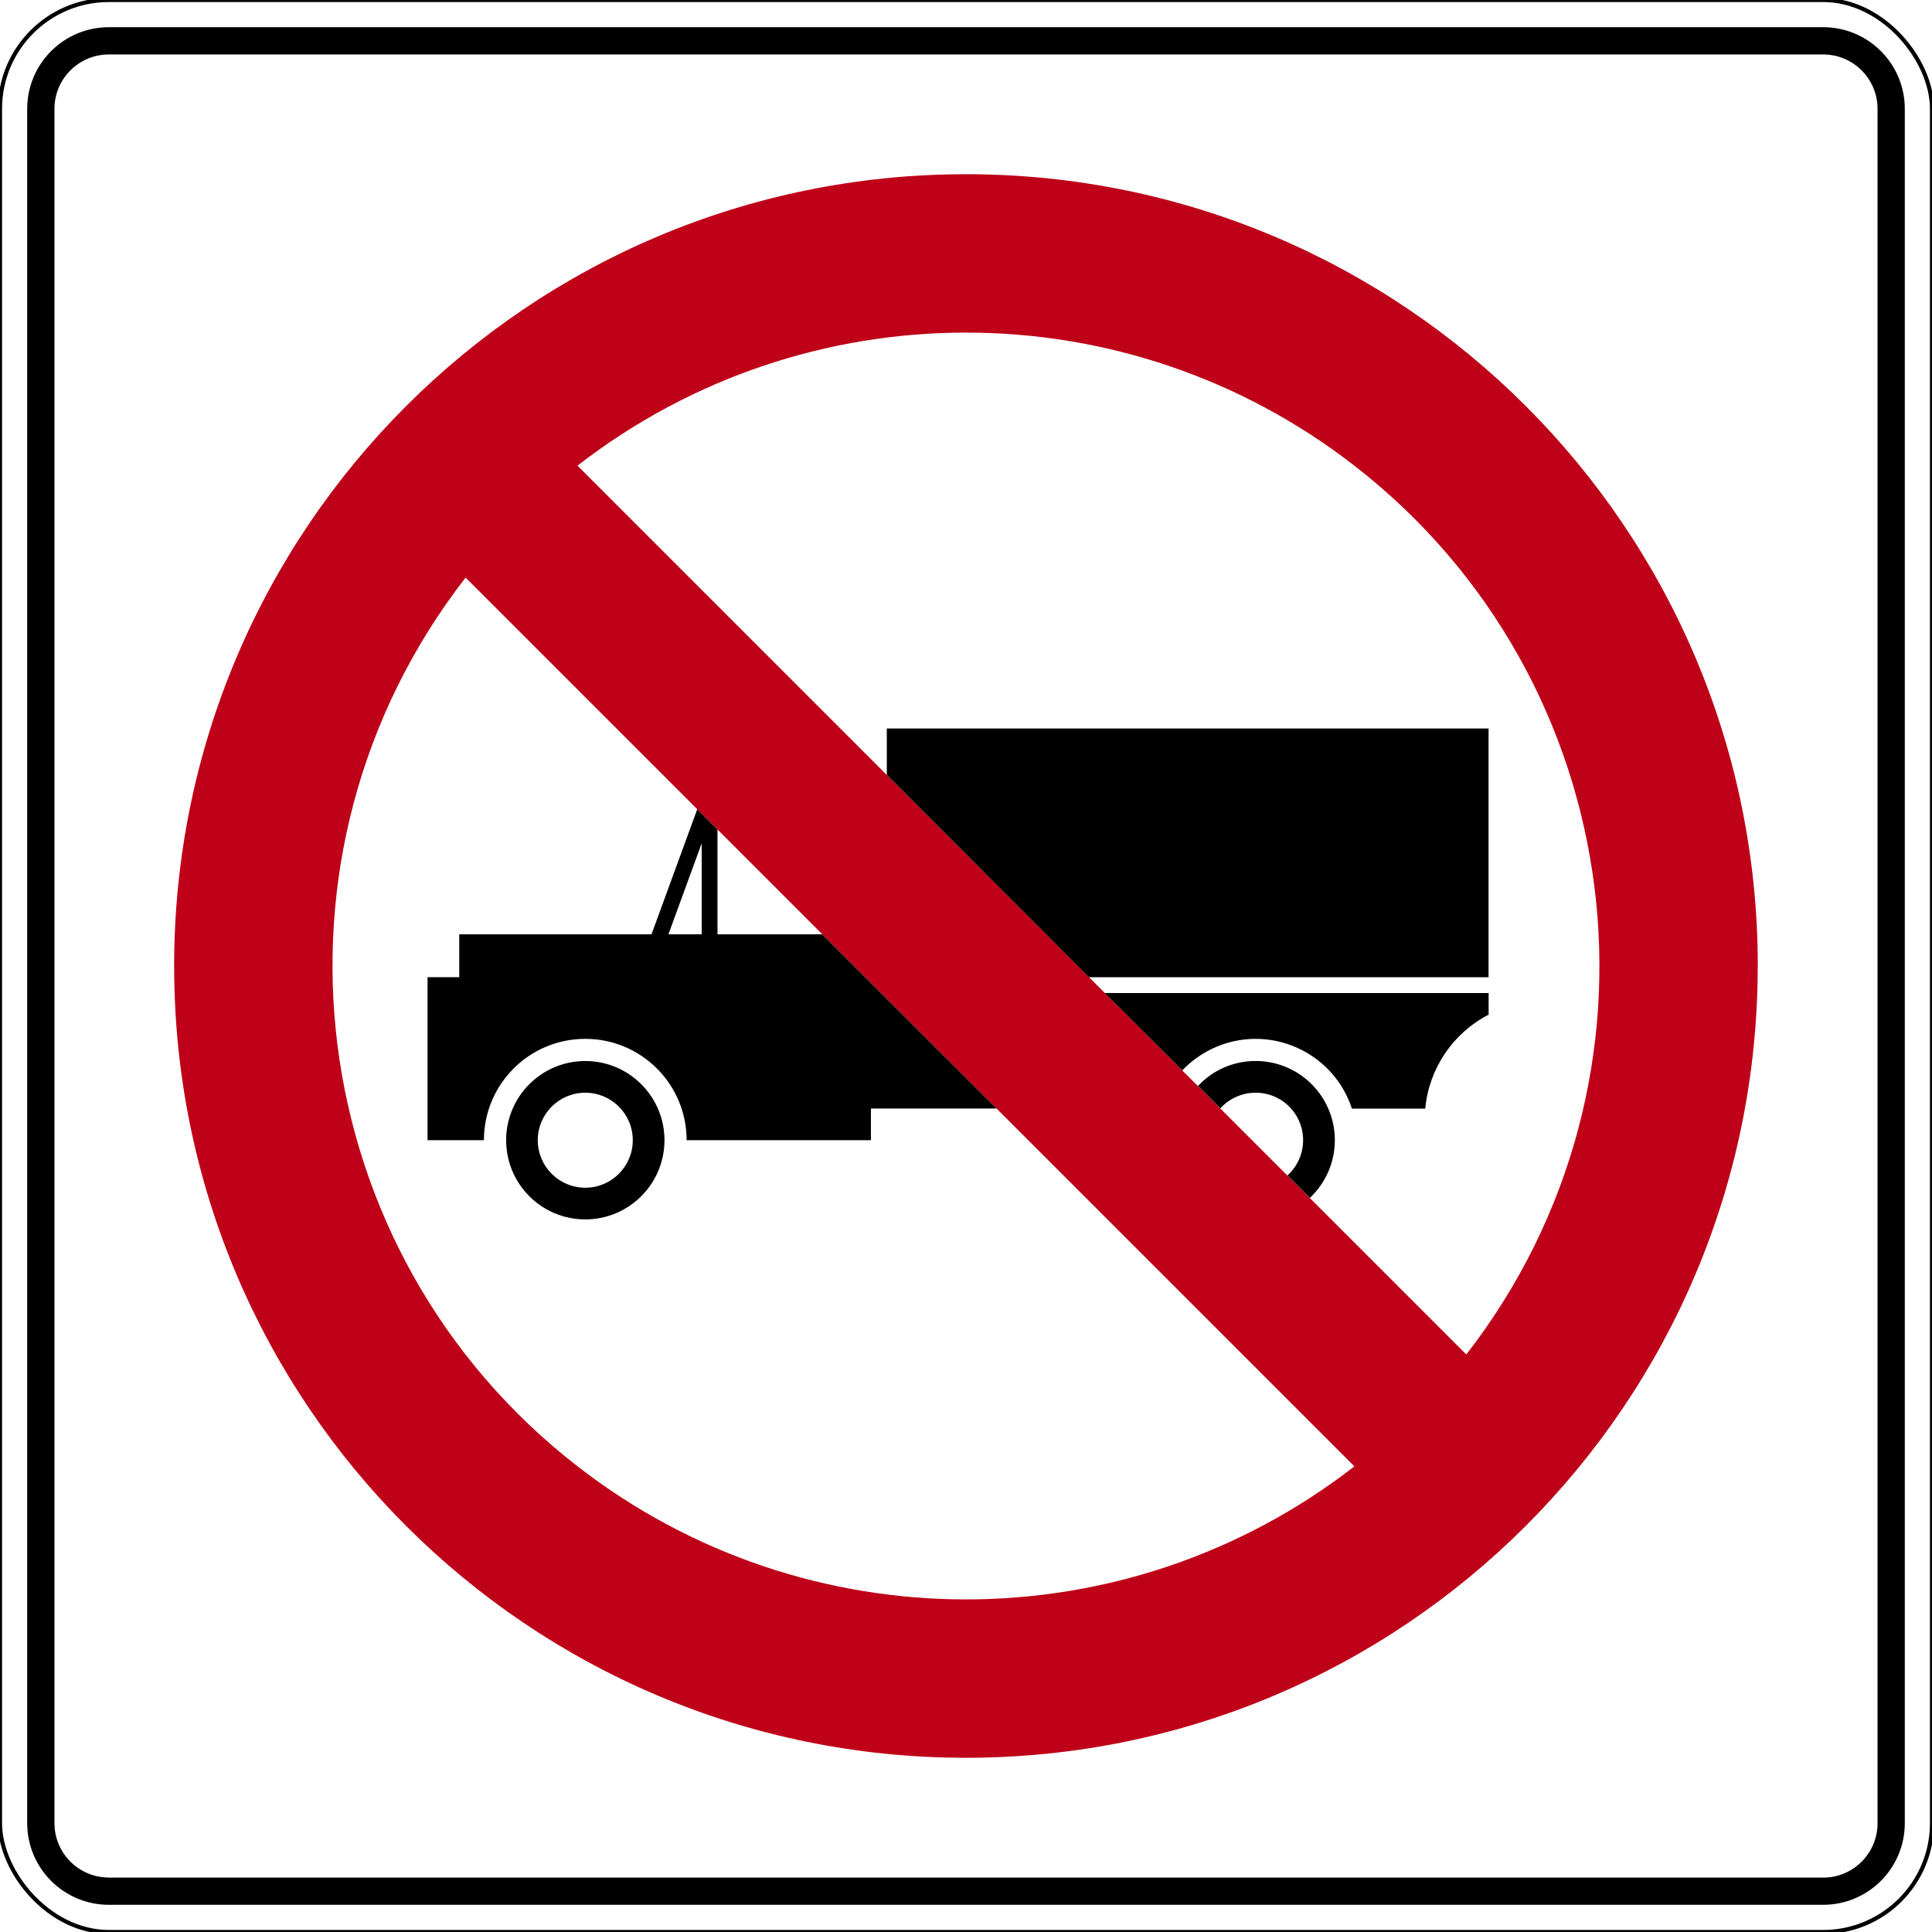
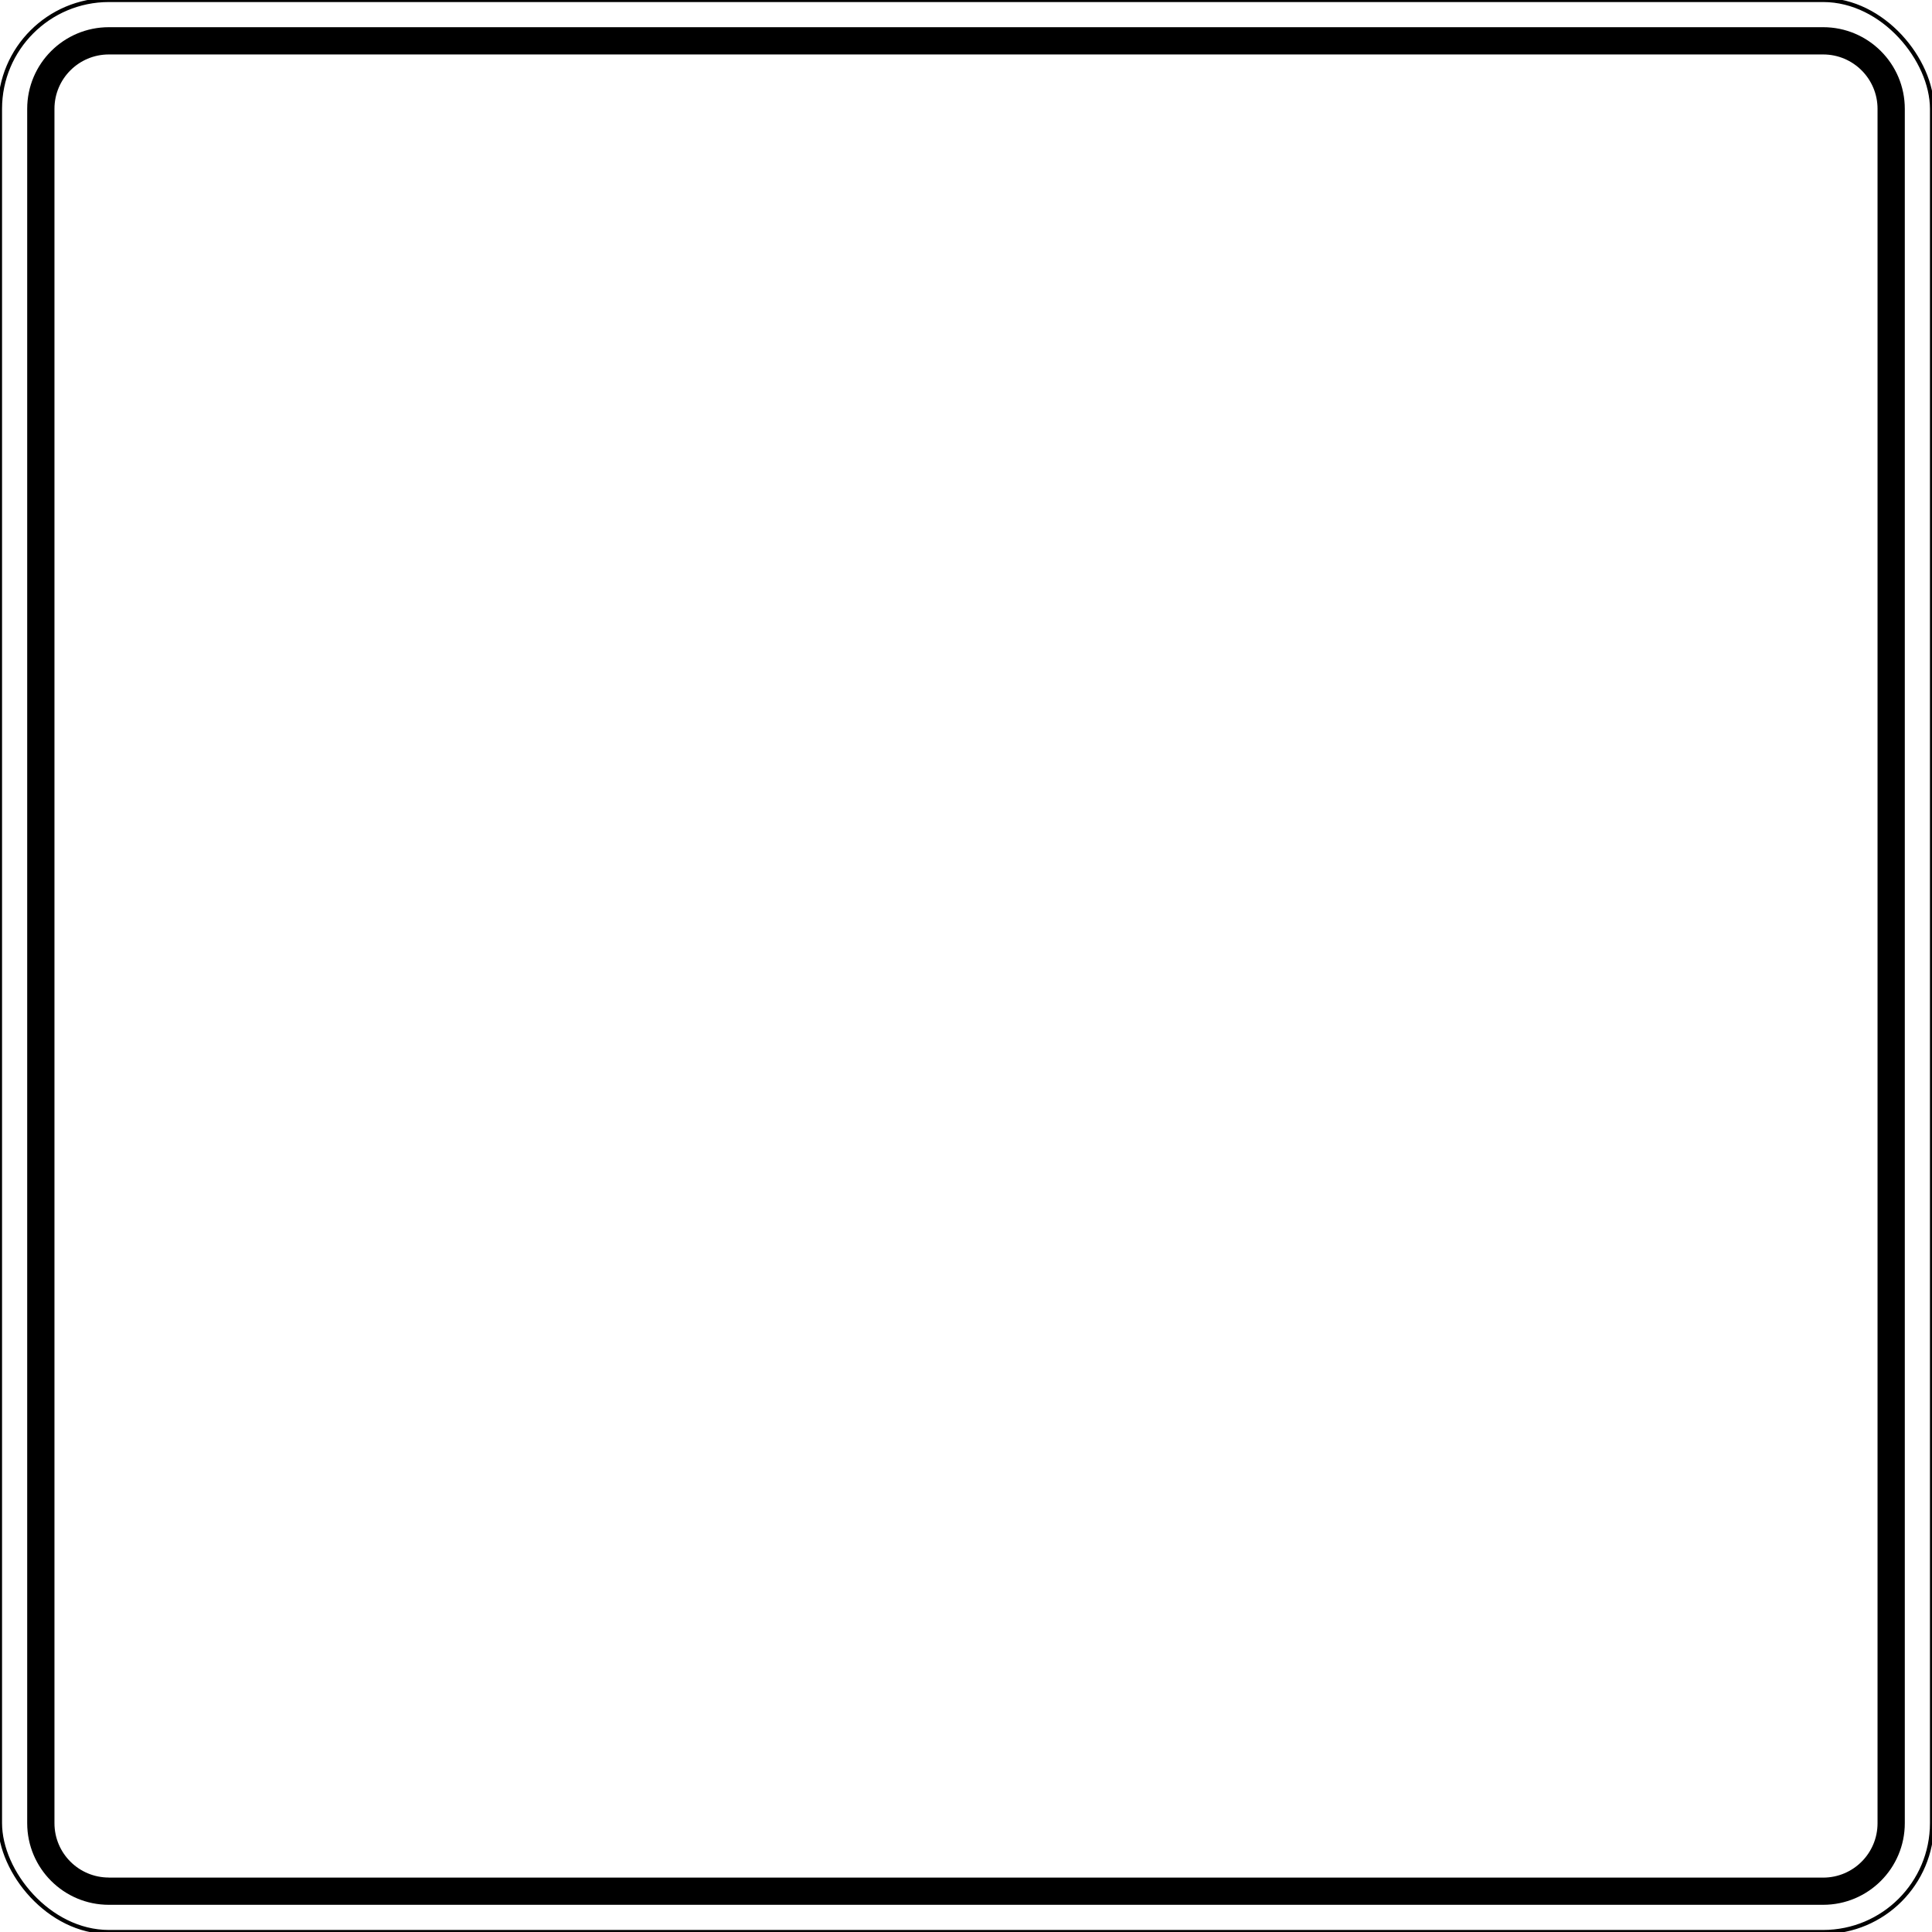
<svg xmlns="http://www.w3.org/2000/svg" id="a" viewBox="0 0 283.46 283.46">
-   <path d="M215.14,198.72c31.47-40.55,24.12-98.93-16.43-130.4-33.53-26.03-80.44-26.03-113.98,0l130.4,130.4M198.72,215.15L68.31,84.74c-31.47,40.55-24.12,98.93,16.43,130.4,33.53,26.03,80.44,26.03,113.98,0M257.9,141.73c0-64.16-52.01-116.17-116.17-116.17S25.55,77.57,25.55,141.73s52.01,116.17,116.17,116.17,116.17-52.01,116.17-116.17Z" style="fill:#be0018; fill-rule:evenodd;" />
-   <path d="M130.11,106.88v6.81s29.67,29.69,29.67,29.69h58.62s0-36.5,0-36.5h-88.29ZM85.87,155.67c-6.41,0-11.61,5.2-11.61,11.62s5.2,11.62,11.61,11.62,11.62-5.21,11.62-11.62-5.2-11.62-11.62-11.62ZM85.87,174.26c-3.85,0-6.97-3.12-6.97-6.97s3.12-6.97,6.97-6.97,6.97,3.12,6.97,6.97-3.12,6.97-6.97,6.97ZM105.27,137.08v-15.37l-2.97-2.98-6.71,18.35h-28.21v6.29h-4.65v23.92h8.27c0-8.22,6.66-14.88,14.88-14.87,8.21,0,14.86,6.66,14.86,14.87h27.04v-4.65h18.43l-25.57-25.56h-15.37ZM102.95,137.08h-4.88l4.88-13.35v13.35ZM173.46,157.04c1.69-1.77,3.79-3.1,6.12-3.87,7.8-2.57,16.21,1.68,18.77,9.48h10.76c.55-5.88,4.05-11.07,9.3-13.78v-3.17h-56.31s11.36,11.34,11.36,11.34ZM176.27,158.82c-.18.17-.35.34-.51.51l3.29,3.29c.16-.18.33-.35.51-.51,2.86-2.58,7.27-2.35,9.84.51,2.58,2.86,2.35,7.27-.51,9.84l3.29,3.29c4.68-4.39,4.91-11.75.51-16.42-4.39-4.68-11.75-4.91-16.42-.51Z" />
  <rect x="0" width="283.46" height="283.46" rx="15.97" ry="15.97" style="fill:none; stroke:#000; stroke-linecap:round; stroke-linejoin:round; stroke-width:.6px;" />
  <path d="M15.97,275.48h251.52c4.41,0,7.98-3.57,7.98-7.98V15.97c0-4.41-3.57-7.98-7.98-7.98H15.97c-4.41,0-7.98,3.57-7.98,7.98v251.52c0,4.41,3.57,7.98,7.98,7.98M15.97,279.47h251.52c6.61,0,11.98-5.36,11.98-11.98V15.97c0-6.61-5.36-11.98-11.98-11.98H15.97c-6.61,0-11.98,5.36-11.98,11.98v251.52c0,6.61,5.36,11.98,11.98,11.98Z" style="fill-rule:evenodd;" />
</svg>